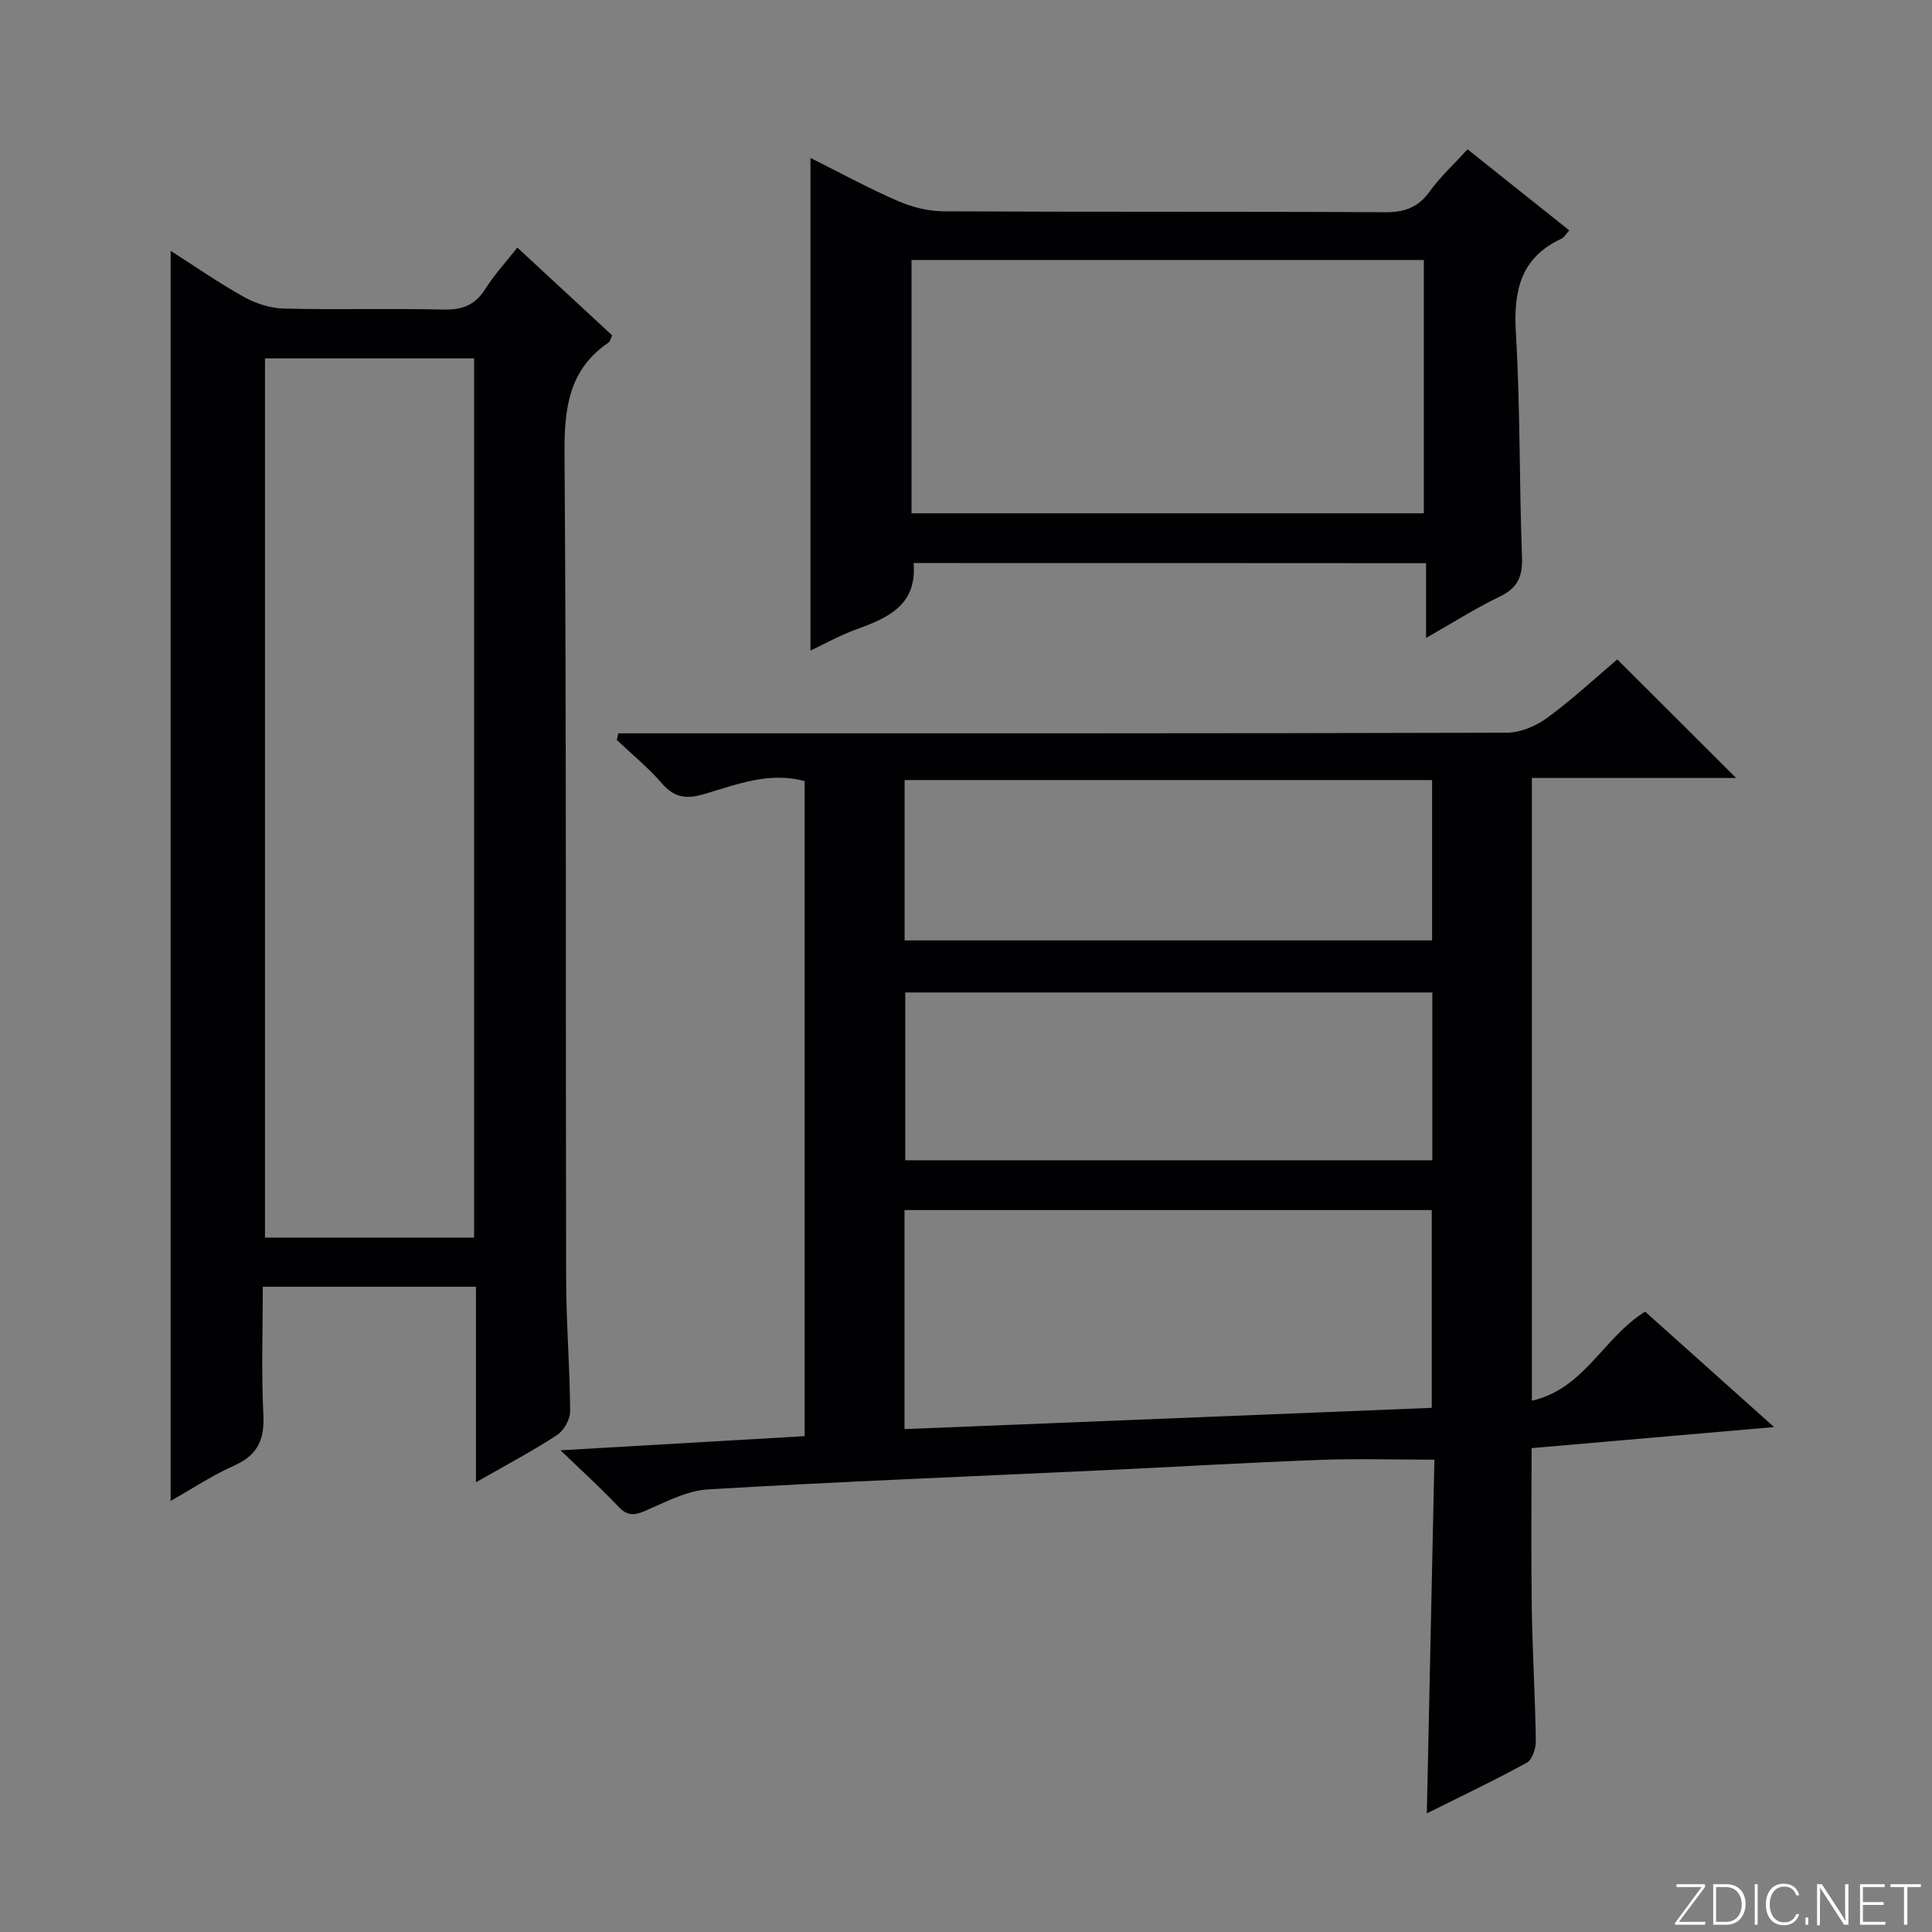
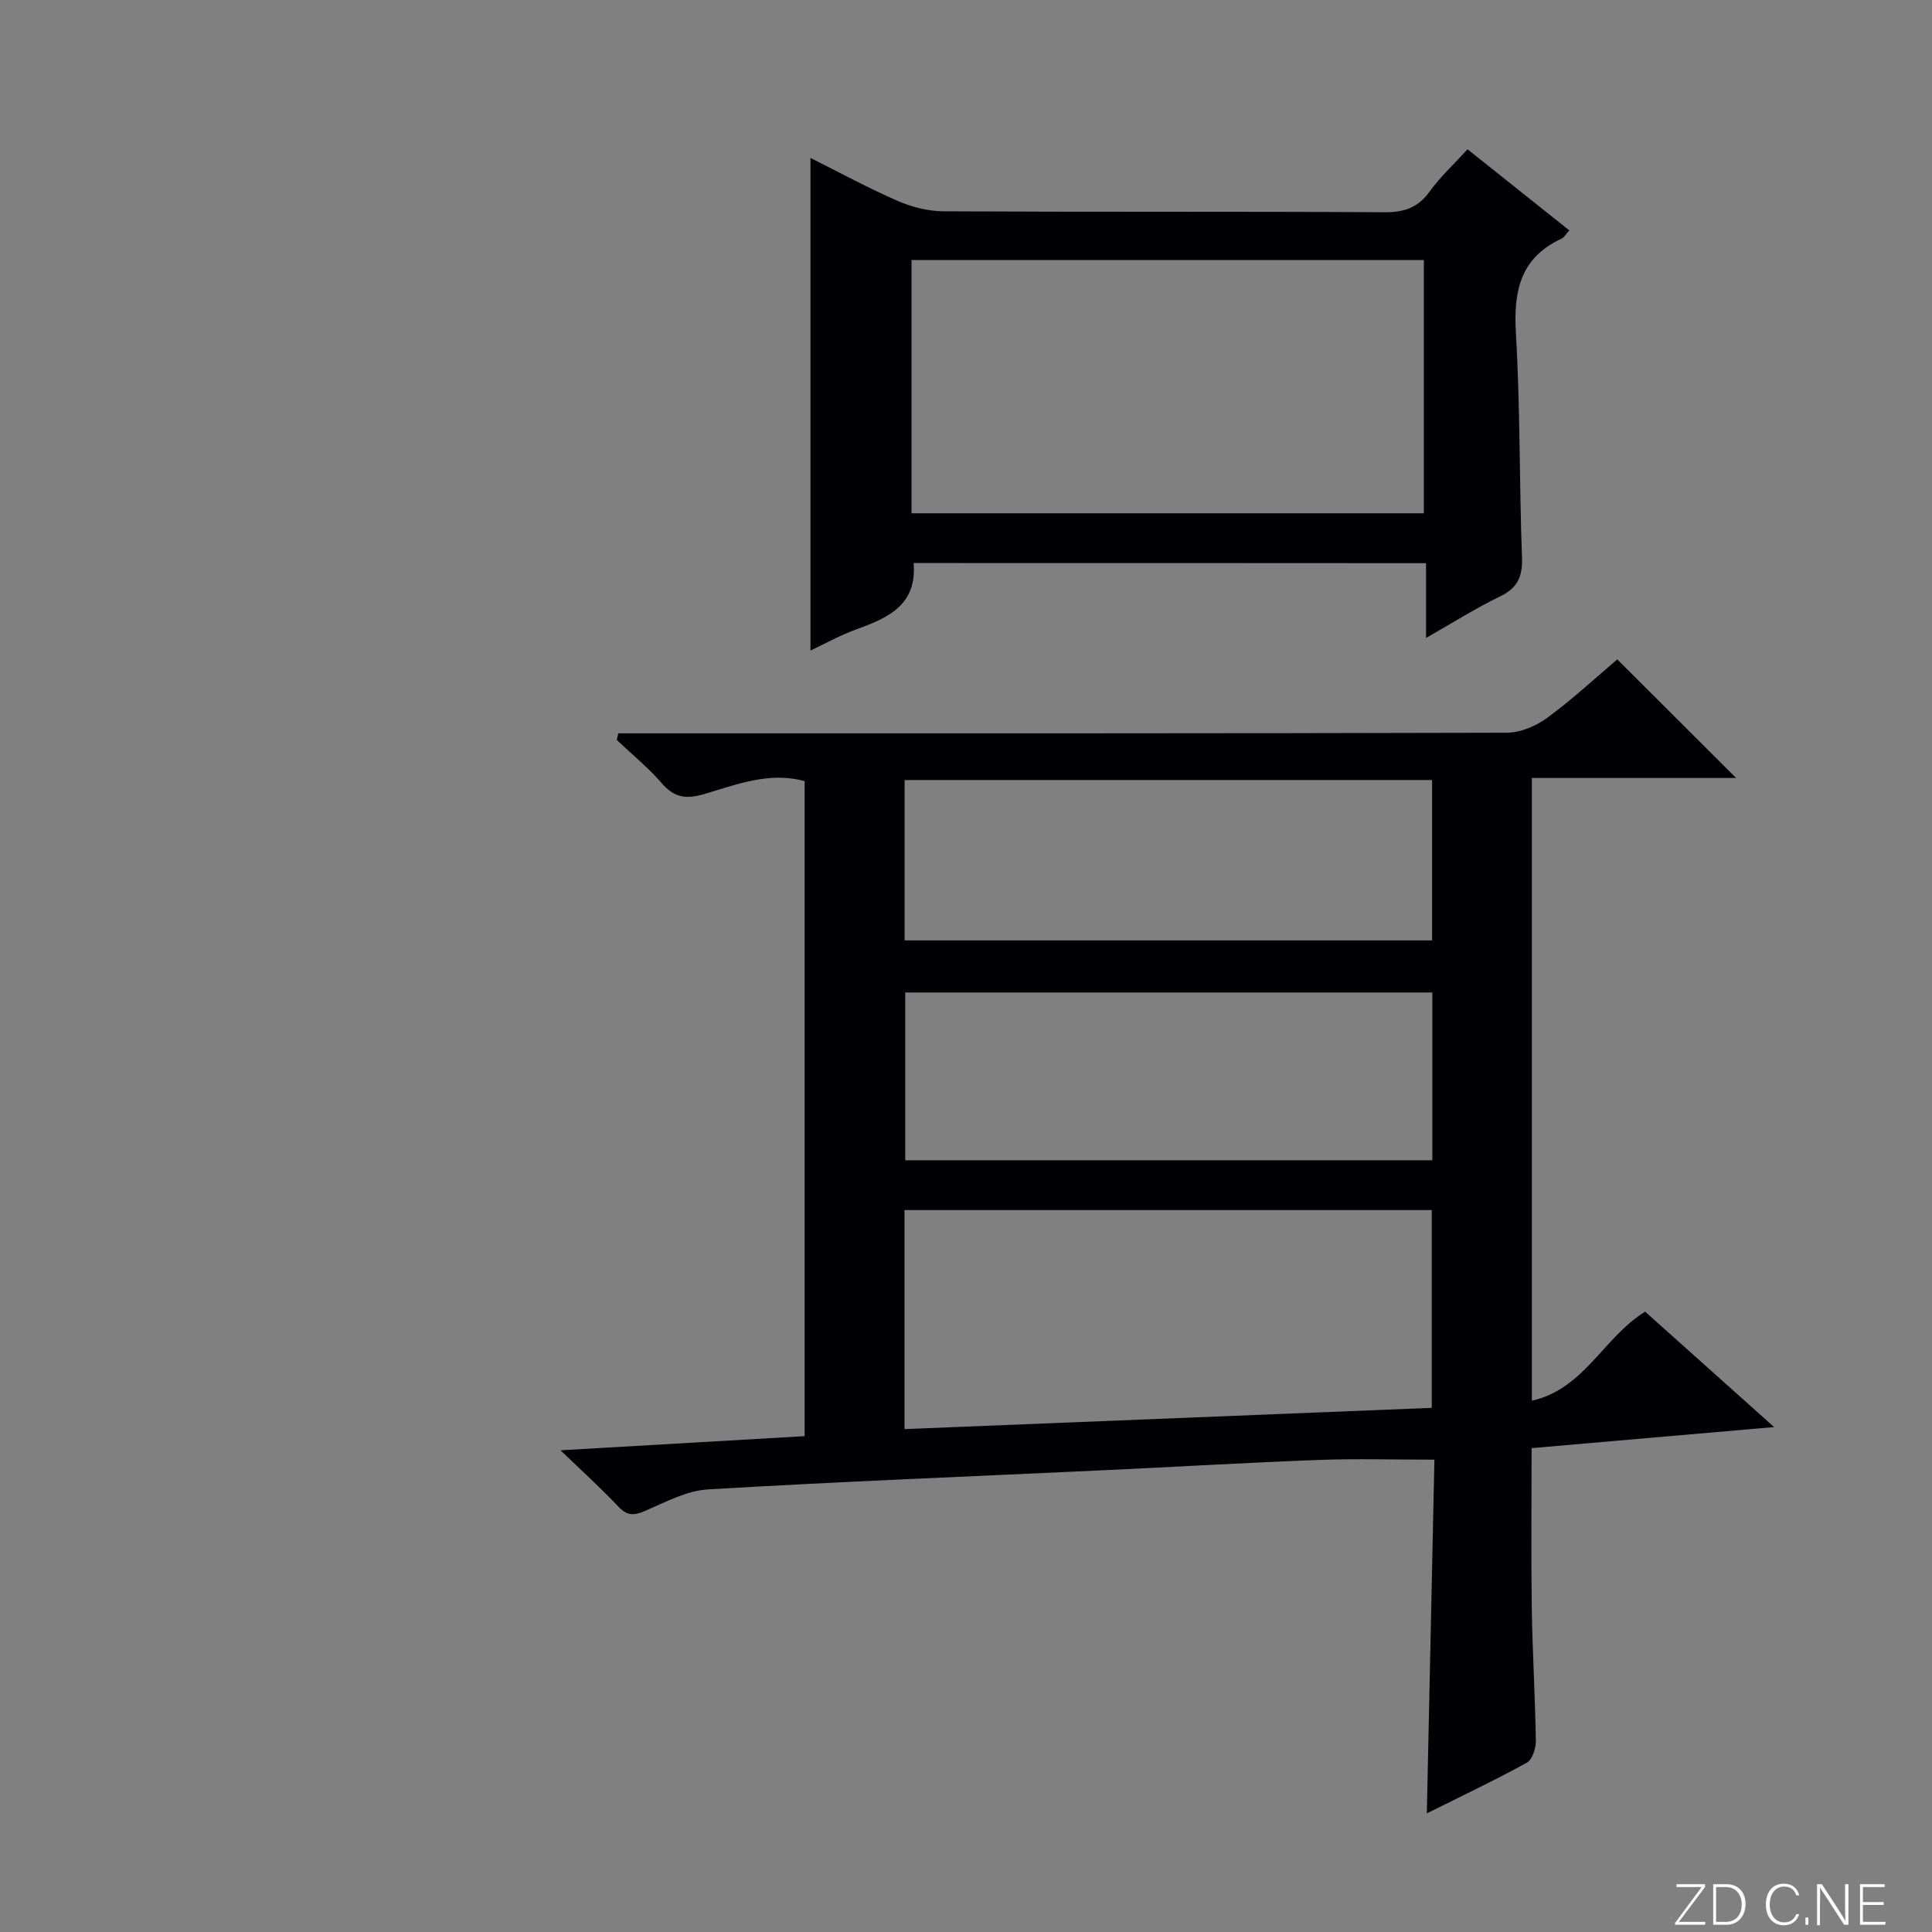
<svg xmlns="http://www.w3.org/2000/svg" enable-background="new 0 0 400 400" viewBox="0 0 400 400">
  <rect x="0" y="0" width="400" height="400" fill="#808080" stroke="none" />
  <g fill="#fbfcfa">
    <path d="m346.9 398 5.4-7.3h-5.2v-.6h5.9v.6l-5.4 7.2h5.5l-.1.6h-6.2v-.5z" />
    <path d="m354.7 390.1h2.8c2.3 0 3.9 1.6 3.9 4.1s-1.6 4.3-3.9 4.3h-2.8zm.6 7.8h2c2.2 0 3.3-1.6 3.3-3.6 0-1.8-1-3.6-3.3-3.6h-2z" />
-     <path d="m363.9 390.1v8.4h-.6v-8.4z" />
    <path d="m372.5 396.3c-.4 1.3-1.4 2.3-3.2 2.3-2.4 0-3.7-1.9-3.7-4.3 0-2.3 1.2-4.3 3.7-4.3 1.8 0 2.9 1 3.2 2.4h-.6c-.4-1.1-1.1-1.8-2.5-1.8-2.1 0-3 1.9-3 3.7s.9 3.7 3 3.7c1.4 0 2.1-.7 2.5-1.7z" />
    <path d="m373.8 398.5v-1.5h.6v1.5z" />
    <path d="m376.2 398.5v-8.4h1c1.3 2 4.4 6.7 4.9 7.6-.1-1.2-.1-2.4-.1-3.8v-3.8h.7v8.4h-.9c-1.2-1.9-4.4-6.8-5-7.7.1 1.1 0 2.3 0 3.9v3.9h-.6z" />
    <path d="m390 394.4h-4.3v3.5h4.7l-.1.6h-5.2v-8.4h5.1v.6h-4.5v3.1h4.3v.7z" />
-     <path d="m394.2 390.7h-2.8v-.6h6.3v.6h-2.8v7.8h-.7z" />
  </g>
  <path d="m317.16 161.07v128.93c10.85-2.44 14.78-13.06 23.44-18.44 8.43 7.54 17.02 15.23 26.71 23.9-17.53 1.52-33.65 2.92-50.21 4.36 0 11.28-.12 22.22.04 33.17.14 9.15.7 18.29.84 27.43.02 1.54-.73 3.9-1.86 4.52-6.65 3.66-13.52 6.91-20.71 10.5.53-24.88 1.05-49.21 1.57-73.23-8.35 0-16.09-.24-23.81.05-14.79.55-29.57 1.43-44.35 2.12-27.41 1.29-54.83 2.36-82.22 3.98-4.42.26-8.79 2.62-13 4.44-2.31 1-3.74 1.08-5.57-.87-3.52-3.74-7.34-7.19-11.98-11.66 17.61-1.02 33.91-1.97 50.54-2.93 0-45.32 0-90.38 0-135.61-7.32-2.03-14.09.71-20.82 2.68-3.69 1.08-6.14.77-8.72-2.21-2.82-3.26-6.21-6.02-9.35-9 .1-.46.21-.92.31-1.37h5.47c59.49 0 118.99.04 178.48-.13 2.83-.01 6.06-1.38 8.39-3.09 5.22-3.83 9.99-8.28 14.49-12.09 8.25 8.23 16.4 16.37 24.6 24.55-13.65 0-27.7 0-42.28 0zm-129.89 134.81c36.77-1.48 73.03-2.95 109.16-4.4 0-14.14 0-27.53 0-40.95-36.58 0-72.77 0-109.16 0zm109.28-90.4c-36.6 0-72.92 0-109.13 0v34.74h109.13c0-11.77 0-23.18 0-34.74zm-109.26-10.78h109.21c0-11.2 0-22.09 0-33.2-36.54 0-72.77 0-109.21 0z" fill="#010103" />
-   <path d="m98.54 306.89c0-14.2 0-27.24 0-40.48-14.93 0-29.18 0-44.13 0 0 9-.32 17.8.12 26.56.26 5.16-1.24 8.32-6.04 10.46-4.49 2-8.64 4.76-13.16 7.32 0-86.49 0-172.41 0-258.82 5.15 3.28 10.03 6.7 15.2 9.56 2.47 1.37 5.5 2.34 8.3 2.4 10.99.27 21.99-.06 32.98.2 3.9.09 6.57-.92 8.67-4.27 1.83-2.9 4.19-5.46 6.63-8.56 6.76 6.25 13.19 12.21 19.63 18.17-.3.63-.39 1.24-.73 1.48-8.26 5.61-9.19 13.61-9.13 22.96.4 56.97.21 113.95.33 170.93.02 9.14.78 18.28.83 27.42.01 1.67-1.32 3.99-2.74 4.91-5.08 3.32-10.48 6.17-16.76 9.76zm-43.68-232.69v182.03h43.3c0-60.87 0-121.38 0-182.03-14.58 0-28.72 0-43.3 0z" fill="#010103" />
  <path d="m189.15 116.57c.74 8.63-5.2 11.33-11.78 13.7-3.4 1.23-6.6 3.02-9.57 4.42 0-33.93 0-67.72 0-101.99 5.93 2.96 11.87 6.2 18.06 8.9 2.93 1.28 6.31 2.13 9.49 2.15 30.48.16 60.96.02 91.45.19 4.07.02 6.88-1.04 9.26-4.37 2.12-2.95 4.85-5.45 7.78-8.66 6.99 5.57 13.92 11.09 21.07 16.79-.73.8-1.07 1.45-1.59 1.7-8.53 3.94-9.99 10.83-9.47 19.55.91 15.44.69 30.93 1.26 46.4.15 3.98-.86 6.36-4.55 8.14-5.06 2.44-9.83 5.48-15.31 8.59 0-5.35 0-10.22 0-15.48-35.7-.03-70.9-.03-106.1-.03zm105.64-62.74c-35.63 0-70.8 0-106.07 0v52.44h106.07c0-17.56 0-34.83 0-52.44z" fill="#010103" />
</svg>